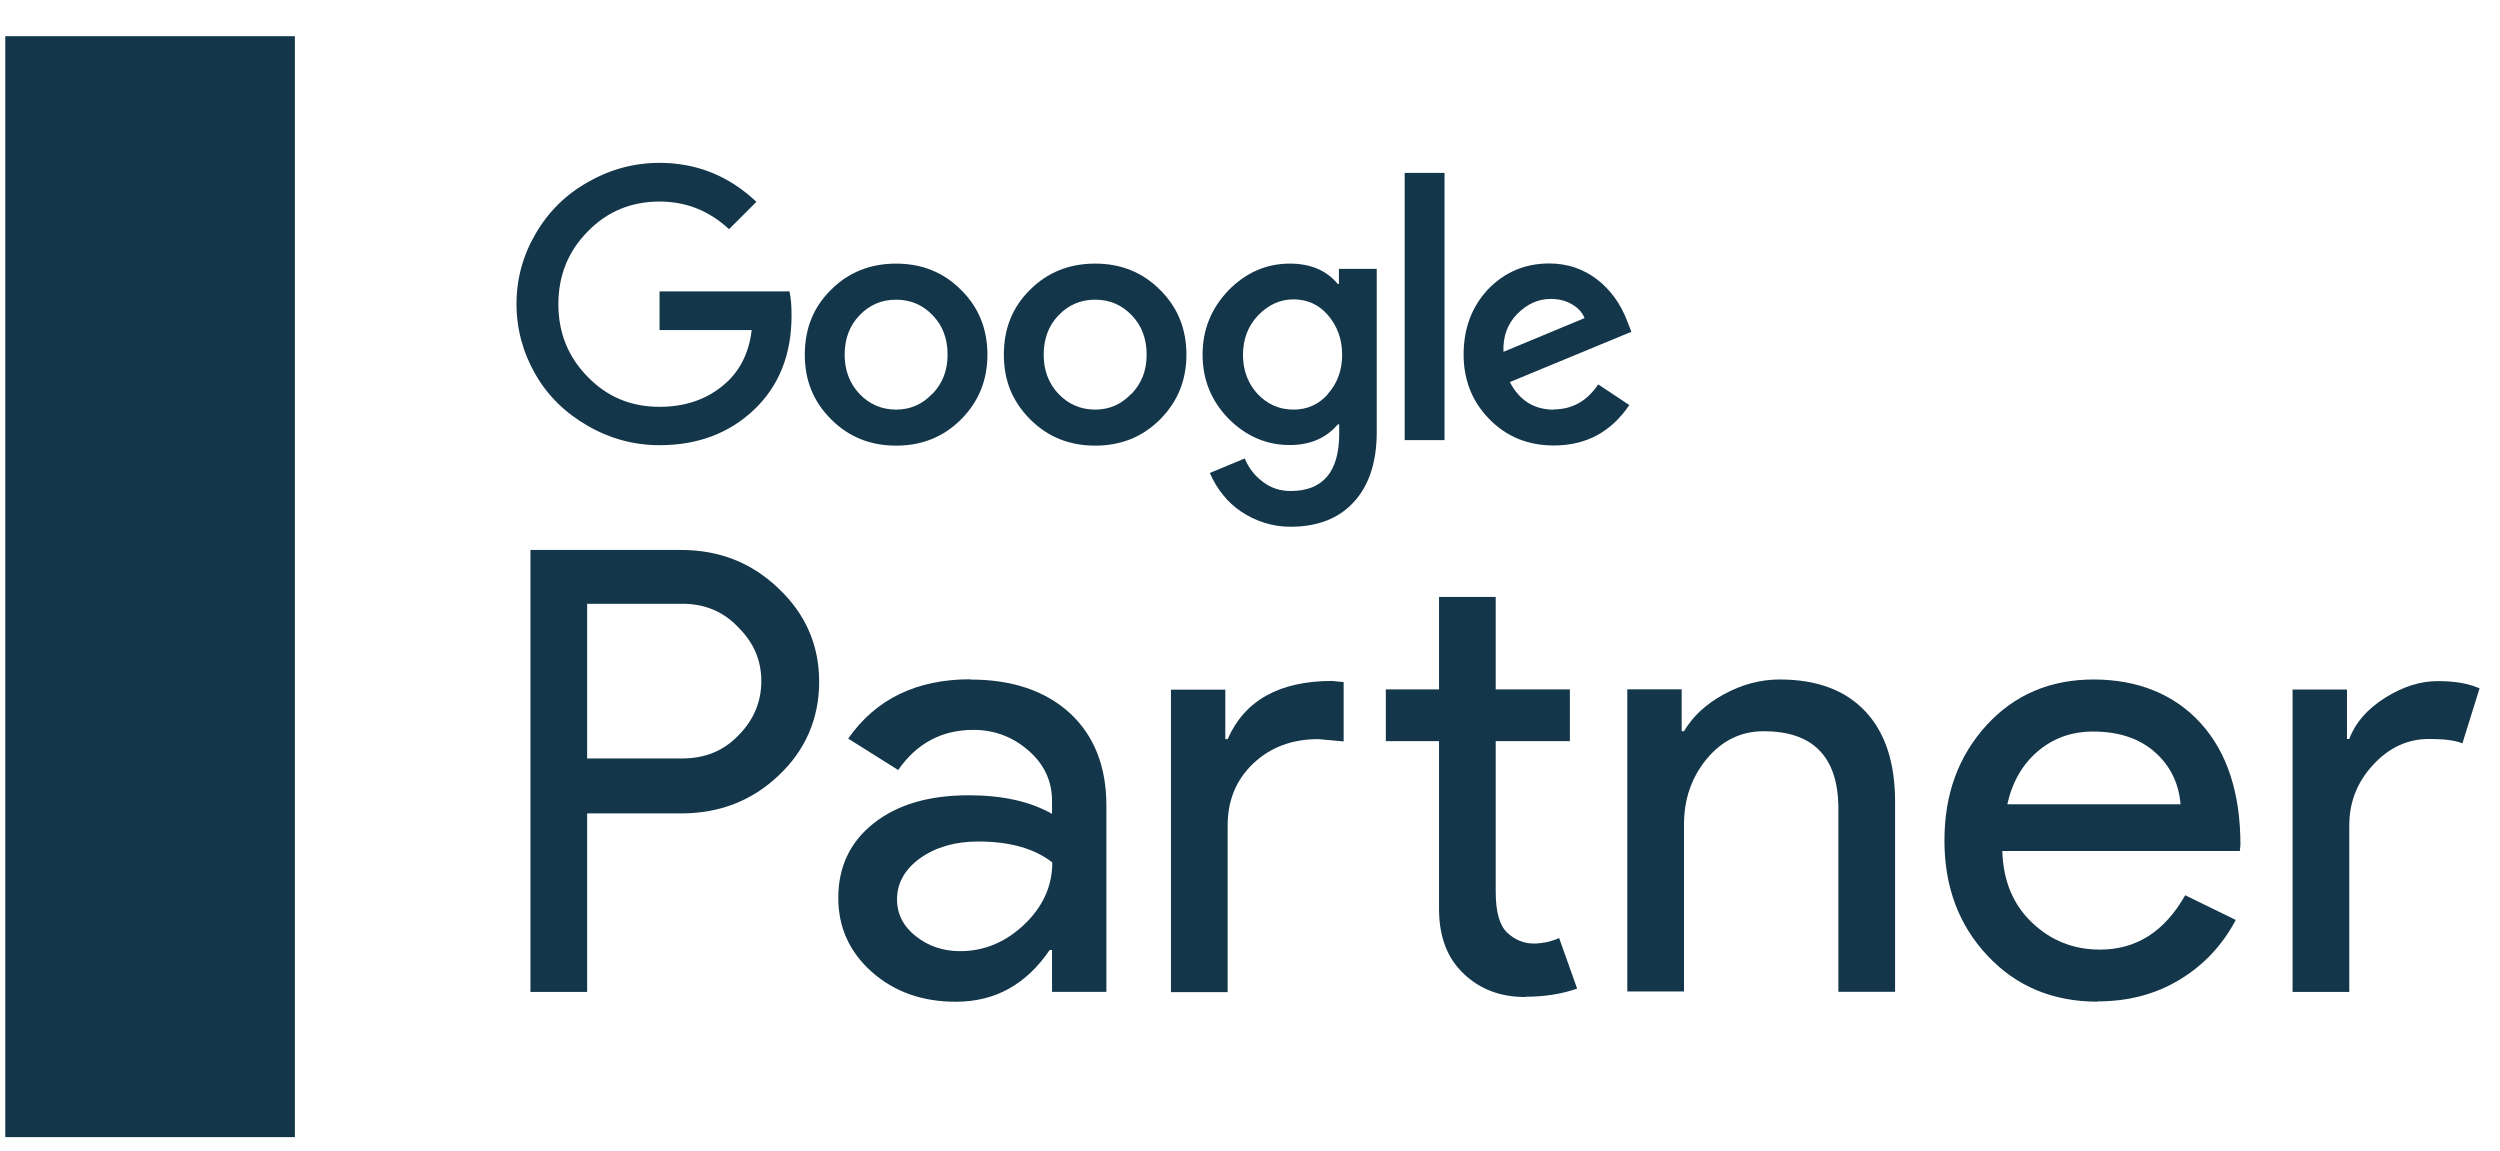
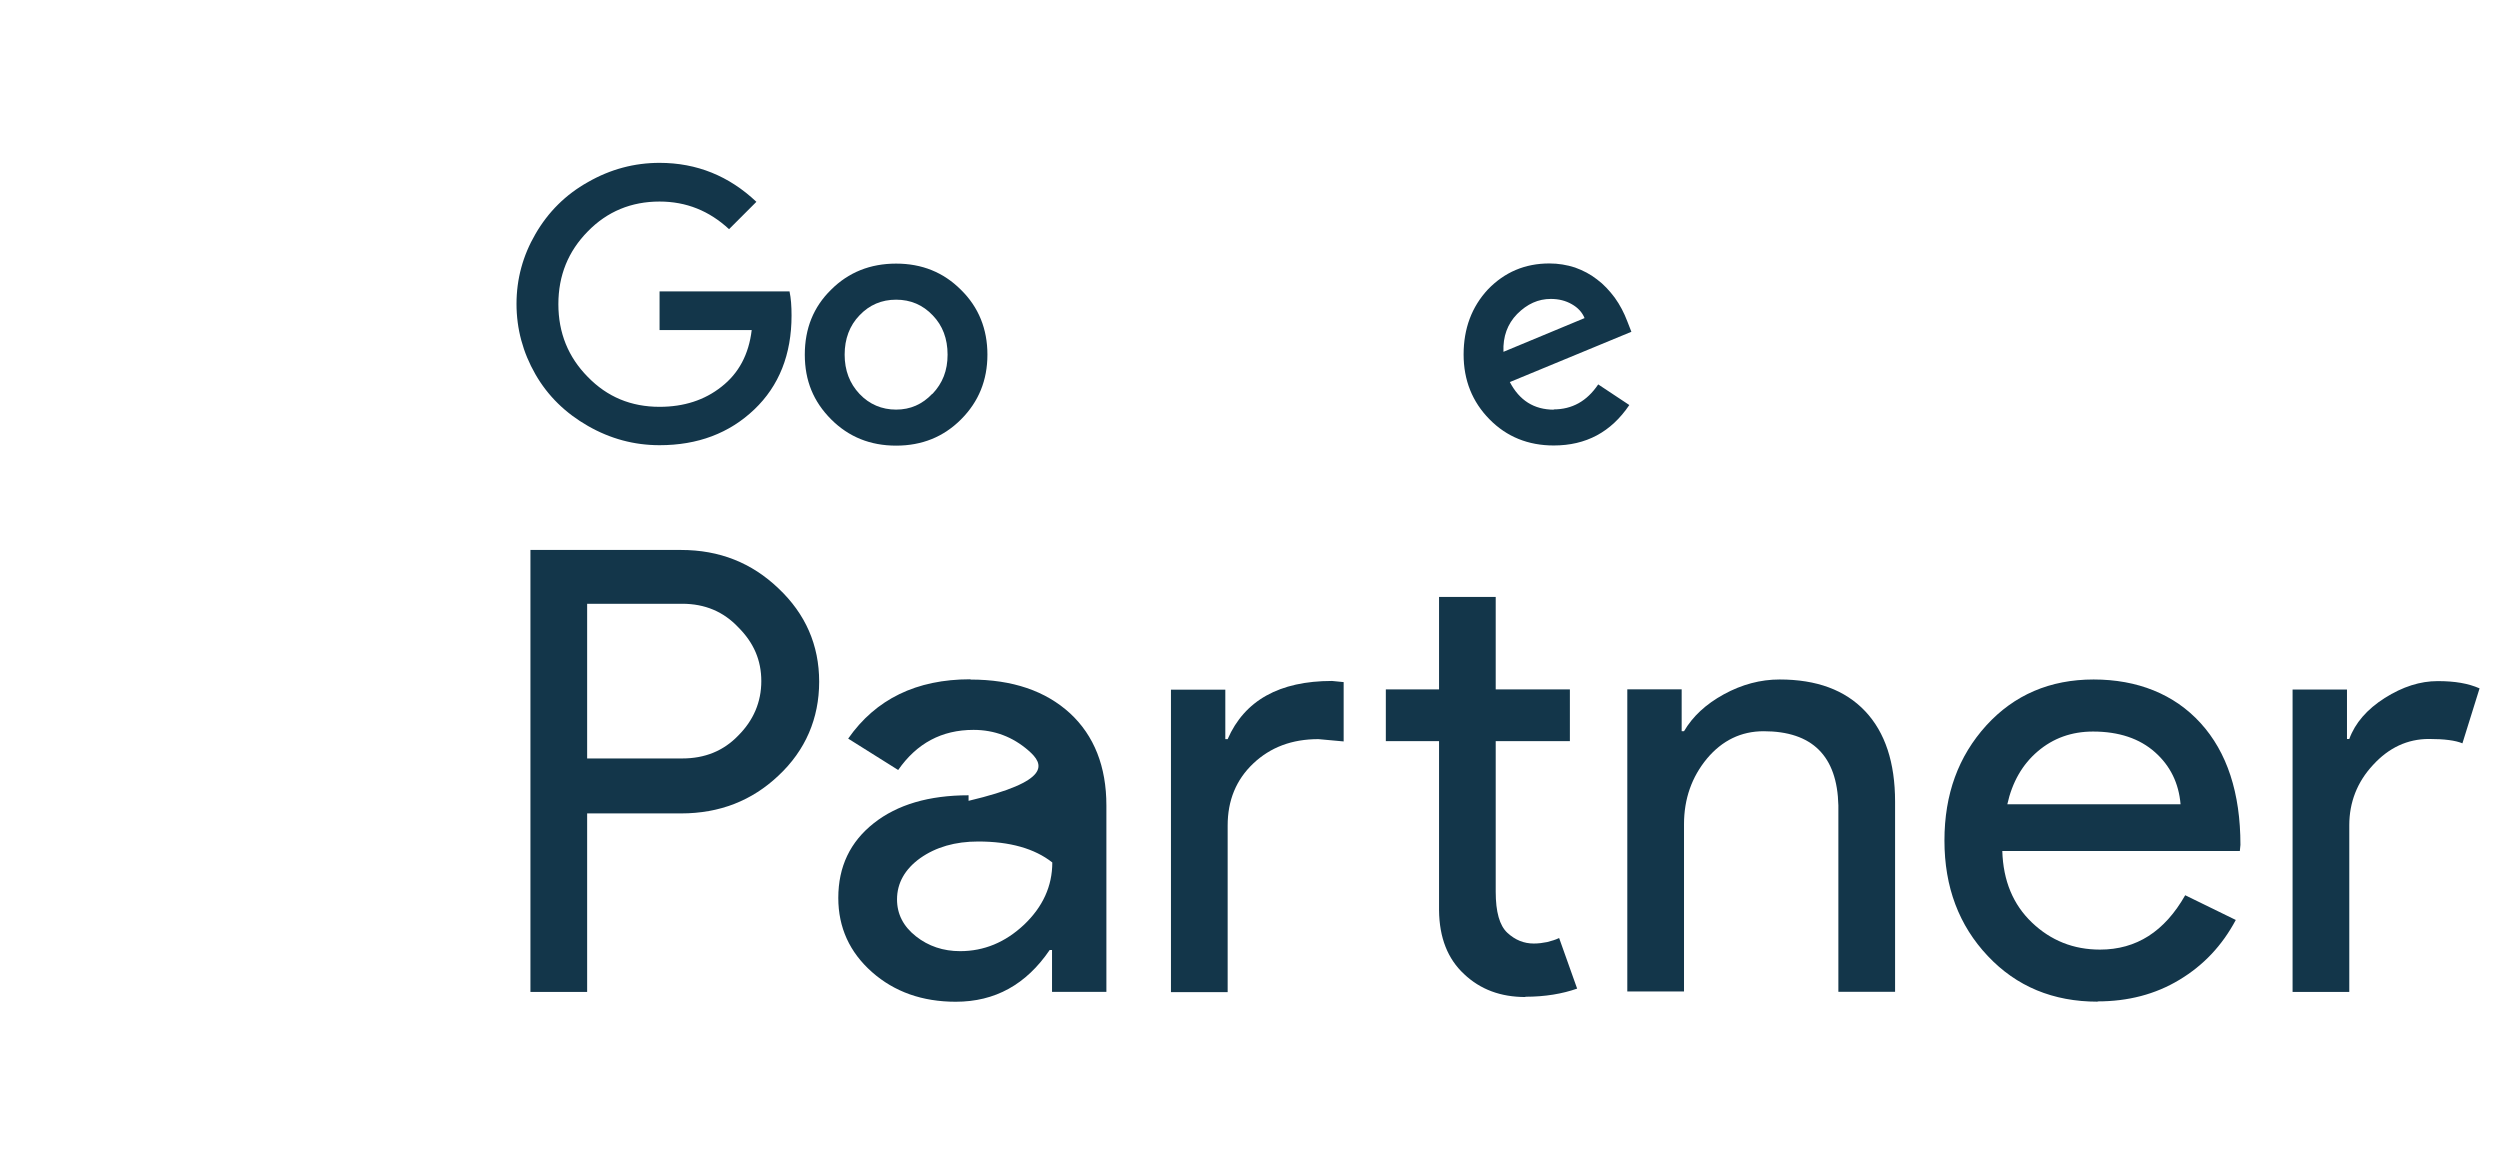
<svg xmlns="http://www.w3.org/2000/svg" width="63" height="29" viewBox="0 0 63 29" fill="none">
  <g clip-path="url(#clip0_6992_29655)">
    <path d="M14.796 20.483V24.997H13.367V13.859H17.163C18.13 13.859 18.943 14.182 19.617 14.827C20.299 15.471 20.643 16.256 20.643 17.179C20.643 18.102 20.299 18.908 19.617 19.546C18.951 20.176 18.137 20.498 17.163 20.498H14.796V20.483ZM14.796 15.222V19.113H17.192C17.764 19.113 18.232 18.923 18.606 18.534C18.987 18.153 19.185 17.692 19.185 17.164C19.185 16.637 18.994 16.197 18.606 15.809C18.232 15.413 17.764 15.215 17.192 15.215H14.796V15.222Z" fill="#13364A" />
-     <path d="M24.459 17.125C25.514 17.125 26.349 17.411 26.965 17.975C27.573 18.539 27.881 19.316 27.881 20.298V24.995H26.511V23.94H26.452C25.858 24.812 25.074 25.244 24.085 25.244C23.243 25.244 22.539 24.995 21.975 24.497C21.411 23.998 21.125 23.375 21.125 22.628C21.125 21.837 21.425 21.214 22.019 20.745C22.612 20.276 23.411 20.041 24.408 20.041C25.258 20.041 25.961 20.195 26.511 20.51V20.181C26.511 19.682 26.313 19.257 25.917 18.913C25.521 18.569 25.06 18.393 24.532 18.393C23.733 18.393 23.103 18.73 22.634 19.404L21.374 18.613C22.07 17.616 23.096 17.118 24.451 17.118L24.459 17.125ZM22.605 22.665C22.605 23.038 22.766 23.346 23.081 23.595C23.396 23.844 23.77 23.969 24.195 23.969C24.796 23.969 25.331 23.749 25.807 23.302C26.276 22.855 26.518 22.335 26.518 21.734C26.071 21.382 25.448 21.206 24.649 21.206C24.07 21.206 23.587 21.346 23.191 21.624C22.803 21.902 22.605 22.254 22.605 22.665Z" fill="#13364A" />
+     <path d="M24.459 17.125C25.514 17.125 26.349 17.411 26.965 17.975C27.573 18.539 27.881 19.316 27.881 20.298V24.995H26.511V23.94H26.452C25.858 24.812 25.074 25.244 24.085 25.244C23.243 25.244 22.539 24.995 21.975 24.497C21.411 23.998 21.125 23.375 21.125 22.628C21.125 21.837 21.425 21.214 22.019 20.745C22.612 20.276 23.411 20.041 24.408 20.041V20.181C26.511 19.682 26.313 19.257 25.917 18.913C25.521 18.569 25.06 18.393 24.532 18.393C23.733 18.393 23.103 18.73 22.634 19.404L21.374 18.613C22.07 17.616 23.096 17.118 24.451 17.118L24.459 17.125ZM22.605 22.665C22.605 23.038 22.766 23.346 23.081 23.595C23.396 23.844 23.77 23.969 24.195 23.969C24.796 23.969 25.331 23.749 25.807 23.302C26.276 22.855 26.518 22.335 26.518 21.734C26.071 21.382 25.448 21.206 24.649 21.206C24.07 21.206 23.587 21.346 23.191 21.624C22.803 21.902 22.605 22.254 22.605 22.665Z" fill="#13364A" />
    <path d="M29.508 17.38H30.878V18.626H30.937C31.362 17.651 32.241 17.16 33.567 17.16L33.86 17.189V18.684L33.223 18.626C32.556 18.626 32.014 18.831 31.581 19.241C31.149 19.651 30.937 20.172 30.937 20.802V25.001H29.508V17.38ZM38.44 25.125C37.817 25.125 37.304 24.935 36.894 24.546C36.483 24.165 36.271 23.63 36.264 22.942V18.677H34.923V17.373H36.264V15.043H37.692V17.373H39.561V18.677H37.692V22.473C37.692 22.978 37.788 23.323 37.985 23.506C38.183 23.689 38.403 23.777 38.652 23.777C38.769 23.777 38.879 23.762 38.989 23.74C39.099 23.711 39.202 23.682 39.29 23.638L39.744 24.913C39.37 25.044 38.938 25.118 38.44 25.118V25.125Z" fill="#13364A" />
    <path d="M41.008 17.372H42.378V18.427H42.437C42.656 18.054 42.986 17.746 43.44 17.497C43.895 17.248 44.364 17.123 44.847 17.123C45.778 17.123 46.496 17.387 47.002 17.922C47.507 18.457 47.756 19.219 47.756 20.201V24.993H46.327V20.296C46.298 19.05 45.668 18.427 44.444 18.427C43.873 18.427 43.397 18.662 43.016 19.116C42.634 19.578 42.437 20.127 42.437 20.772V24.985H41.008V17.365V17.372Z" fill="#13364A" />
    <path d="M52.861 25.242C51.74 25.242 50.817 24.861 50.092 24.091C49.366 23.322 49 22.355 49 21.183C49 20.01 49.352 19.058 50.055 18.281C50.758 17.511 51.66 17.123 52.759 17.123C53.858 17.123 54.788 17.489 55.455 18.222C56.122 18.955 56.459 19.981 56.459 21.292L56.444 21.446H50.458C50.48 22.194 50.729 22.794 51.206 23.249C51.682 23.703 52.253 23.93 52.92 23.93C53.836 23.93 54.547 23.476 55.067 22.56L56.342 23.183C55.998 23.828 55.529 24.326 54.92 24.692C54.312 25.059 53.623 25.235 52.861 25.235V25.242ZM50.575 20.267H54.95C54.906 19.739 54.693 19.299 54.305 18.955C53.916 18.61 53.396 18.435 52.744 18.435C52.202 18.435 51.74 18.603 51.352 18.933C50.964 19.263 50.707 19.71 50.583 20.274L50.575 20.267Z" fill="#13364A" />
    <path d="M59.202 24.997H57.773V17.376H59.144V18.622H59.202C59.349 18.219 59.649 17.874 60.096 17.589C60.55 17.303 60.99 17.164 61.43 17.164C61.869 17.164 62.199 17.222 62.485 17.347L62.053 18.732C61.877 18.658 61.598 18.622 61.21 18.622C60.668 18.622 60.199 18.842 59.803 19.274C59.4 19.706 59.202 20.219 59.202 20.798V24.997Z" fill="#13364A" />
    <path d="M16.621 7.343V8.317H18.943C18.87 8.933 18.614 9.409 18.181 9.746C17.756 10.083 17.236 10.252 16.621 10.252C15.902 10.252 15.302 10.003 14.811 9.497C14.32 8.999 14.071 8.391 14.071 7.665C14.071 6.94 14.32 6.332 14.811 5.833C15.302 5.328 15.91 5.079 16.621 5.079C17.295 5.079 17.873 5.313 18.372 5.775L19.061 5.086C18.372 4.434 17.558 4.104 16.621 4.104C15.983 4.104 15.382 4.265 14.818 4.588C14.254 4.903 13.814 5.342 13.492 5.899C13.177 6.441 13.016 7.028 13.016 7.658C13.016 8.288 13.177 8.882 13.492 9.431C13.807 9.981 14.254 10.413 14.818 10.735C15.382 11.058 15.983 11.219 16.621 11.219C17.581 11.219 18.379 10.919 19.009 10.318C19.632 9.724 19.947 8.933 19.947 7.951C19.947 7.716 19.933 7.519 19.896 7.343H16.628H16.621Z" fill="#13364A" />
    <path d="M22.582 6.643C21.93 6.643 21.38 6.863 20.941 7.303C20.501 7.735 20.281 8.277 20.281 8.937C20.281 9.596 20.501 10.124 20.948 10.571C21.388 11.01 21.93 11.23 22.582 11.23C23.234 11.23 23.776 11.01 24.216 10.571C24.663 10.124 24.883 9.581 24.883 8.937C24.883 8.292 24.663 7.742 24.216 7.303C23.776 6.863 23.234 6.643 22.582 6.643ZM23.491 9.926C23.241 10.19 22.941 10.322 22.582 10.322C22.223 10.322 21.908 10.19 21.659 9.926C21.41 9.662 21.285 9.332 21.285 8.937C21.285 8.541 21.41 8.204 21.659 7.947C21.908 7.684 22.216 7.552 22.582 7.552C22.948 7.552 23.256 7.684 23.505 7.947C23.754 8.204 23.879 8.534 23.879 8.937C23.879 9.34 23.754 9.655 23.498 9.926H23.491Z" fill="#13364A" />
-     <path d="M36.402 4.357H35.398V11.091H36.402V4.357Z" fill="#13364A" />
-     <path d="M27.598 6.643C26.945 6.643 26.396 6.863 25.956 7.303C25.517 7.735 25.297 8.277 25.297 8.937C25.297 9.596 25.517 10.124 25.964 10.571C26.403 11.01 26.945 11.23 27.598 11.23C28.25 11.23 28.792 11.01 29.232 10.571C29.678 10.124 29.898 9.581 29.898 8.937C29.898 8.292 29.678 7.742 29.232 7.303C28.792 6.863 28.25 6.643 27.598 6.643ZM28.506 9.926C28.257 10.19 27.957 10.322 27.598 10.322C27.239 10.322 26.924 10.19 26.674 9.926C26.425 9.662 26.301 9.332 26.301 8.937C26.301 8.541 26.425 8.204 26.674 7.947C26.924 7.684 27.231 7.552 27.598 7.552C27.964 7.552 28.272 7.684 28.521 7.947C28.77 8.204 28.895 8.534 28.895 8.937C28.895 9.34 28.77 9.655 28.514 9.926H28.506Z" fill="#13364A" />
    <path d="M39.162 10.324C38.656 10.324 38.29 10.09 38.048 9.628L41.111 8.361L41.008 8.097C40.927 7.884 40.825 7.687 40.693 7.503C40.561 7.327 40.414 7.166 40.246 7.042C40.078 6.91 39.894 6.815 39.689 6.741C39.484 6.675 39.272 6.639 39.044 6.639C38.429 6.639 37.916 6.859 37.498 7.291C37.088 7.73 36.883 8.28 36.883 8.932C36.883 9.584 37.103 10.127 37.535 10.566C37.967 11.006 38.509 11.226 39.154 11.226C39.968 11.226 40.598 10.889 41.059 10.207L40.275 9.687C39.989 10.112 39.616 10.317 39.147 10.317L39.162 10.324ZM38.231 7.914C38.487 7.657 38.766 7.533 39.081 7.533C39.279 7.533 39.455 7.577 39.608 7.665C39.762 7.752 39.872 7.87 39.931 8.016L37.887 8.866C37.872 8.478 37.989 8.163 38.231 7.914Z" fill="#13364A" />
-     <path d="M33.748 7.156H33.712C33.426 6.812 33.023 6.643 32.503 6.643C31.909 6.643 31.396 6.87 30.957 7.317C30.524 7.771 30.305 8.306 30.305 8.937C30.305 9.567 30.524 10.102 30.957 10.549C31.404 10.996 31.917 11.215 32.503 11.215C33.016 11.215 33.419 11.04 33.712 10.695H33.748V10.93C33.748 11.89 33.338 12.373 32.525 12.373C32.261 12.373 32.034 12.3 31.829 12.146C31.624 11.992 31.47 11.802 31.367 11.553L30.488 11.919C30.576 12.124 30.686 12.307 30.818 12.468C30.95 12.637 31.103 12.776 31.279 12.893C31.455 13.011 31.646 13.106 31.858 13.172C32.063 13.238 32.283 13.274 32.517 13.274C33.199 13.274 33.734 13.069 34.115 12.652C34.496 12.241 34.694 11.648 34.694 10.886V6.775H33.741V7.149L33.748 7.156ZM33.463 9.933C33.228 10.197 32.935 10.322 32.598 10.322C32.239 10.322 31.939 10.19 31.689 9.926C31.448 9.662 31.323 9.332 31.323 8.944C31.323 8.556 31.448 8.218 31.697 7.955C31.953 7.684 32.254 7.544 32.598 7.544C32.943 7.544 33.236 7.676 33.463 7.94C33.697 8.211 33.822 8.548 33.822 8.937C33.822 9.325 33.705 9.655 33.463 9.926V9.933Z" fill="#13364A" />
-     <path d="M7.431 0.913H0.133V28.655H7.431V0.913Z" fill="#13364A" />
  </g>
  <defs>
    <clipPath id="clip0_6992_29655">
      <rect width="62.362" height="27.742" fill="white" transform="translate(0.133 0.913)" />
    </clipPath>
  </defs>
</svg>